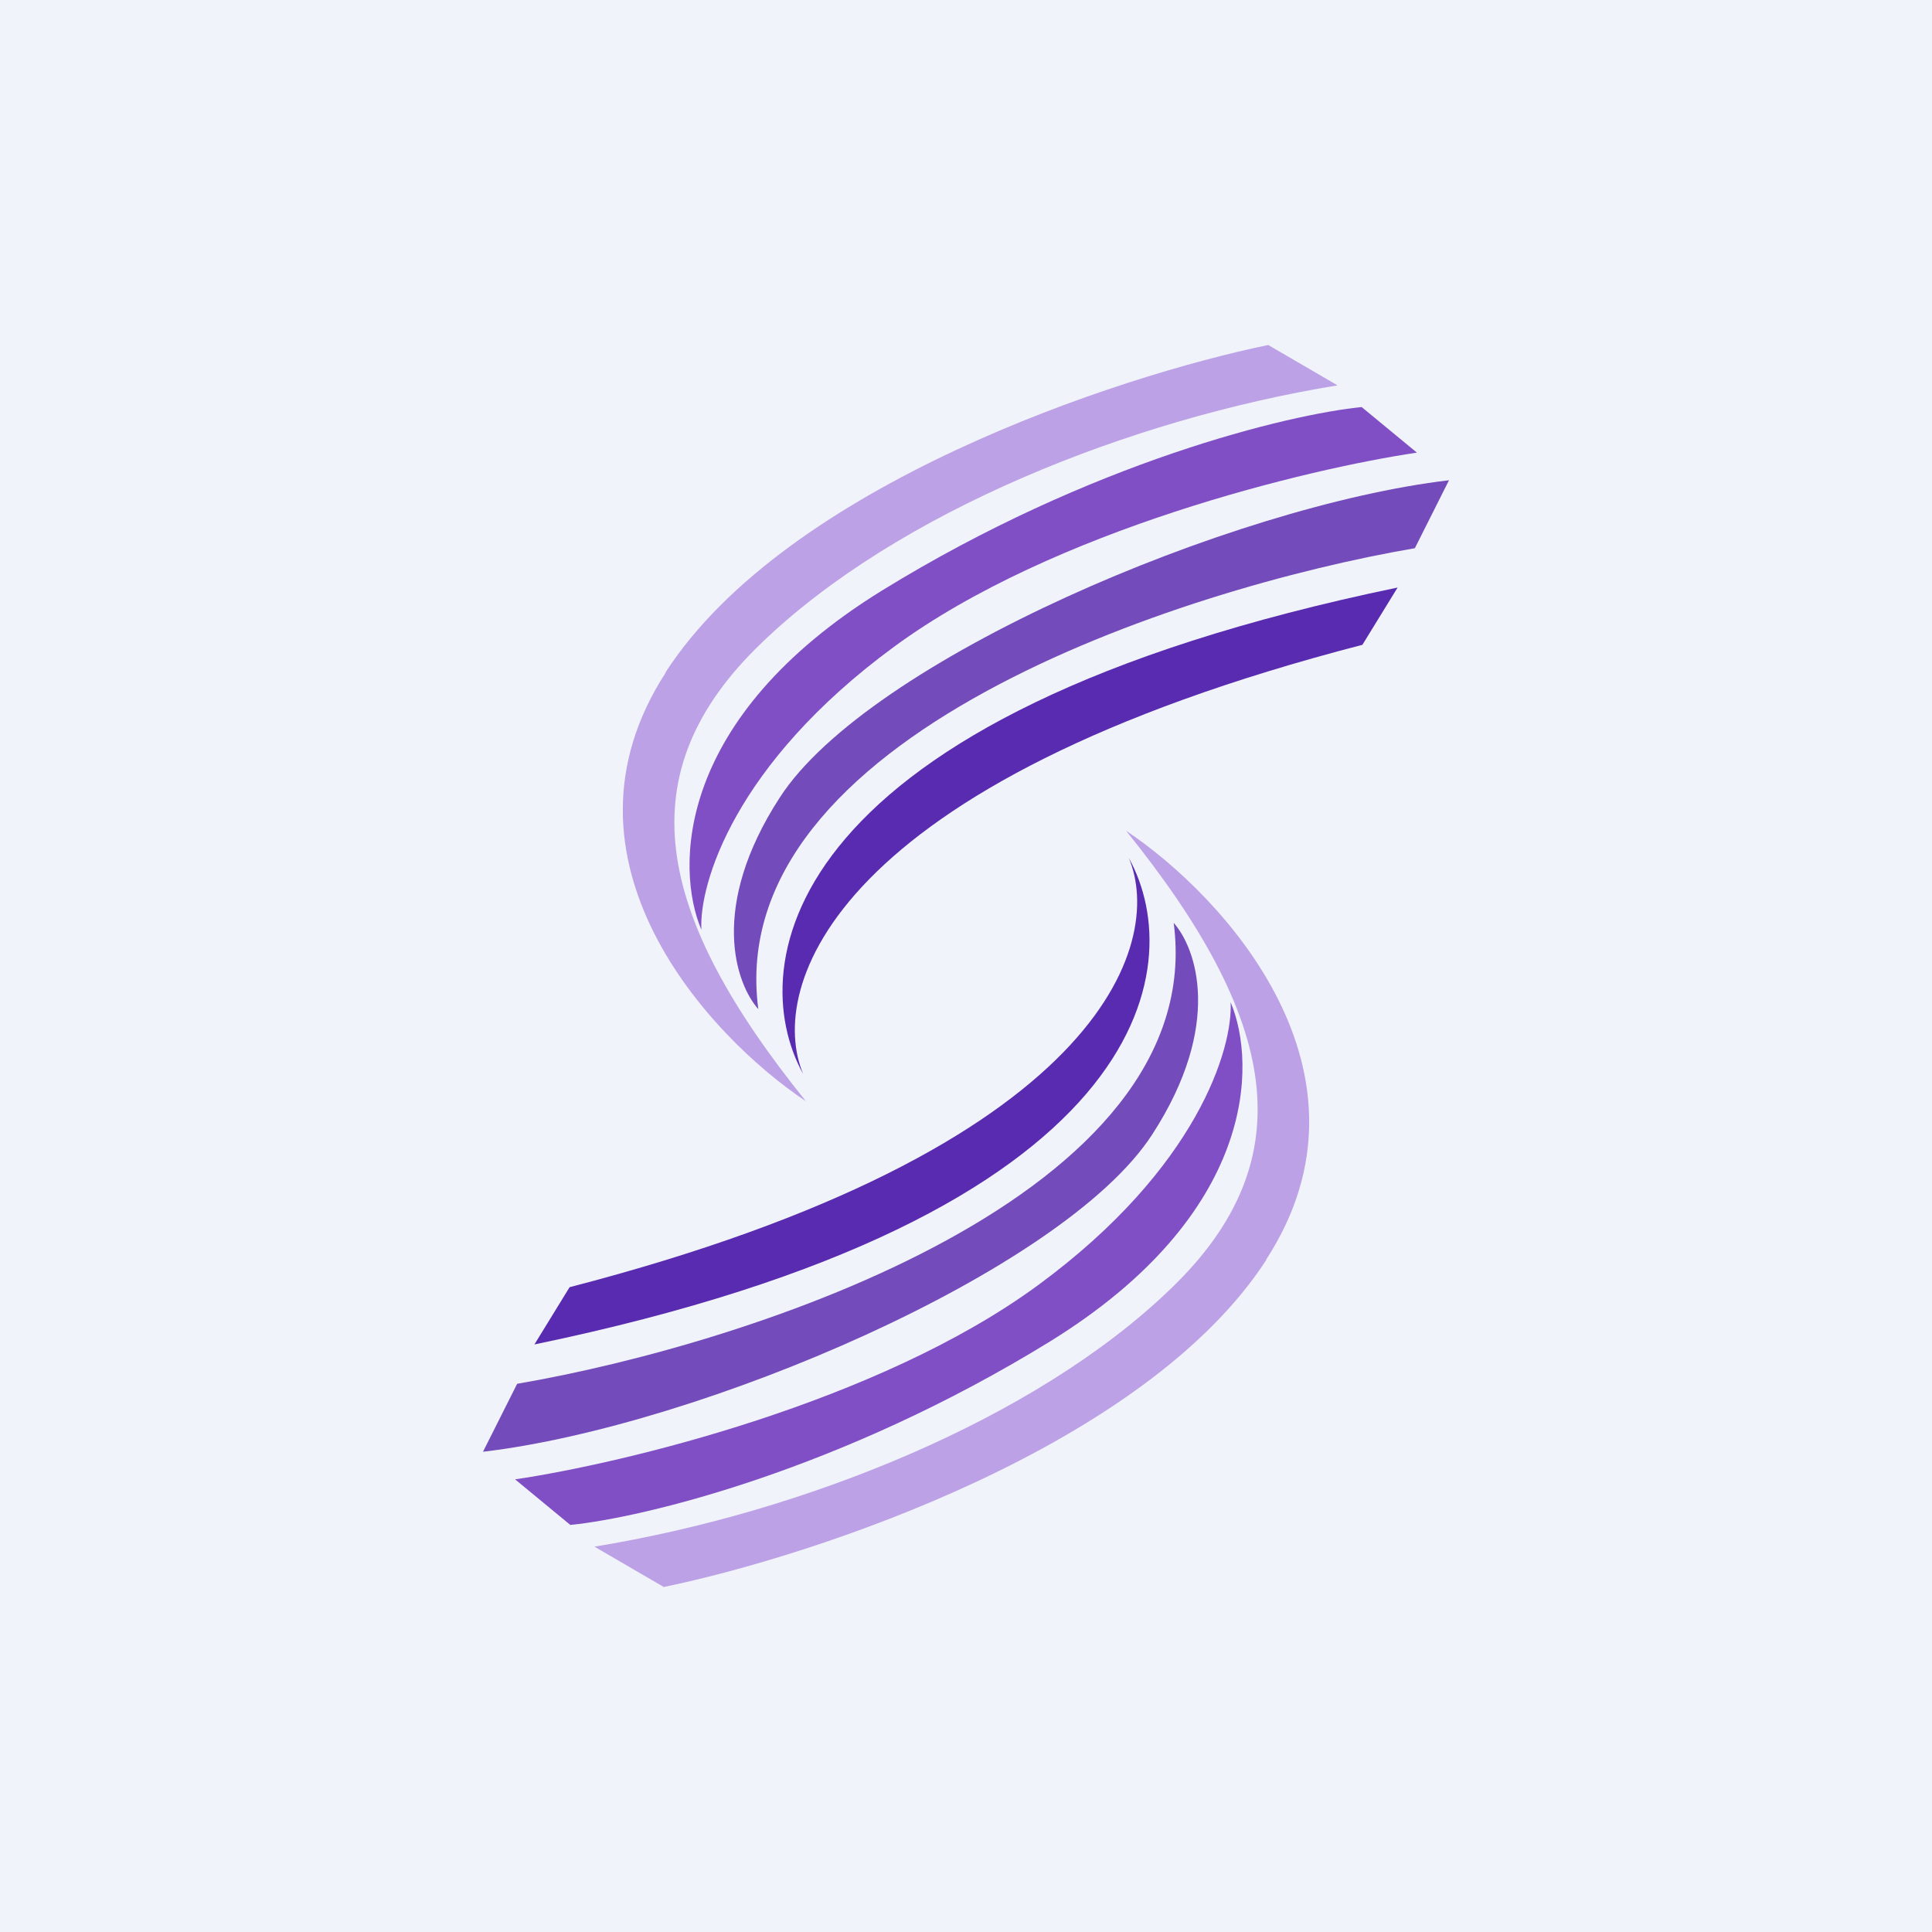
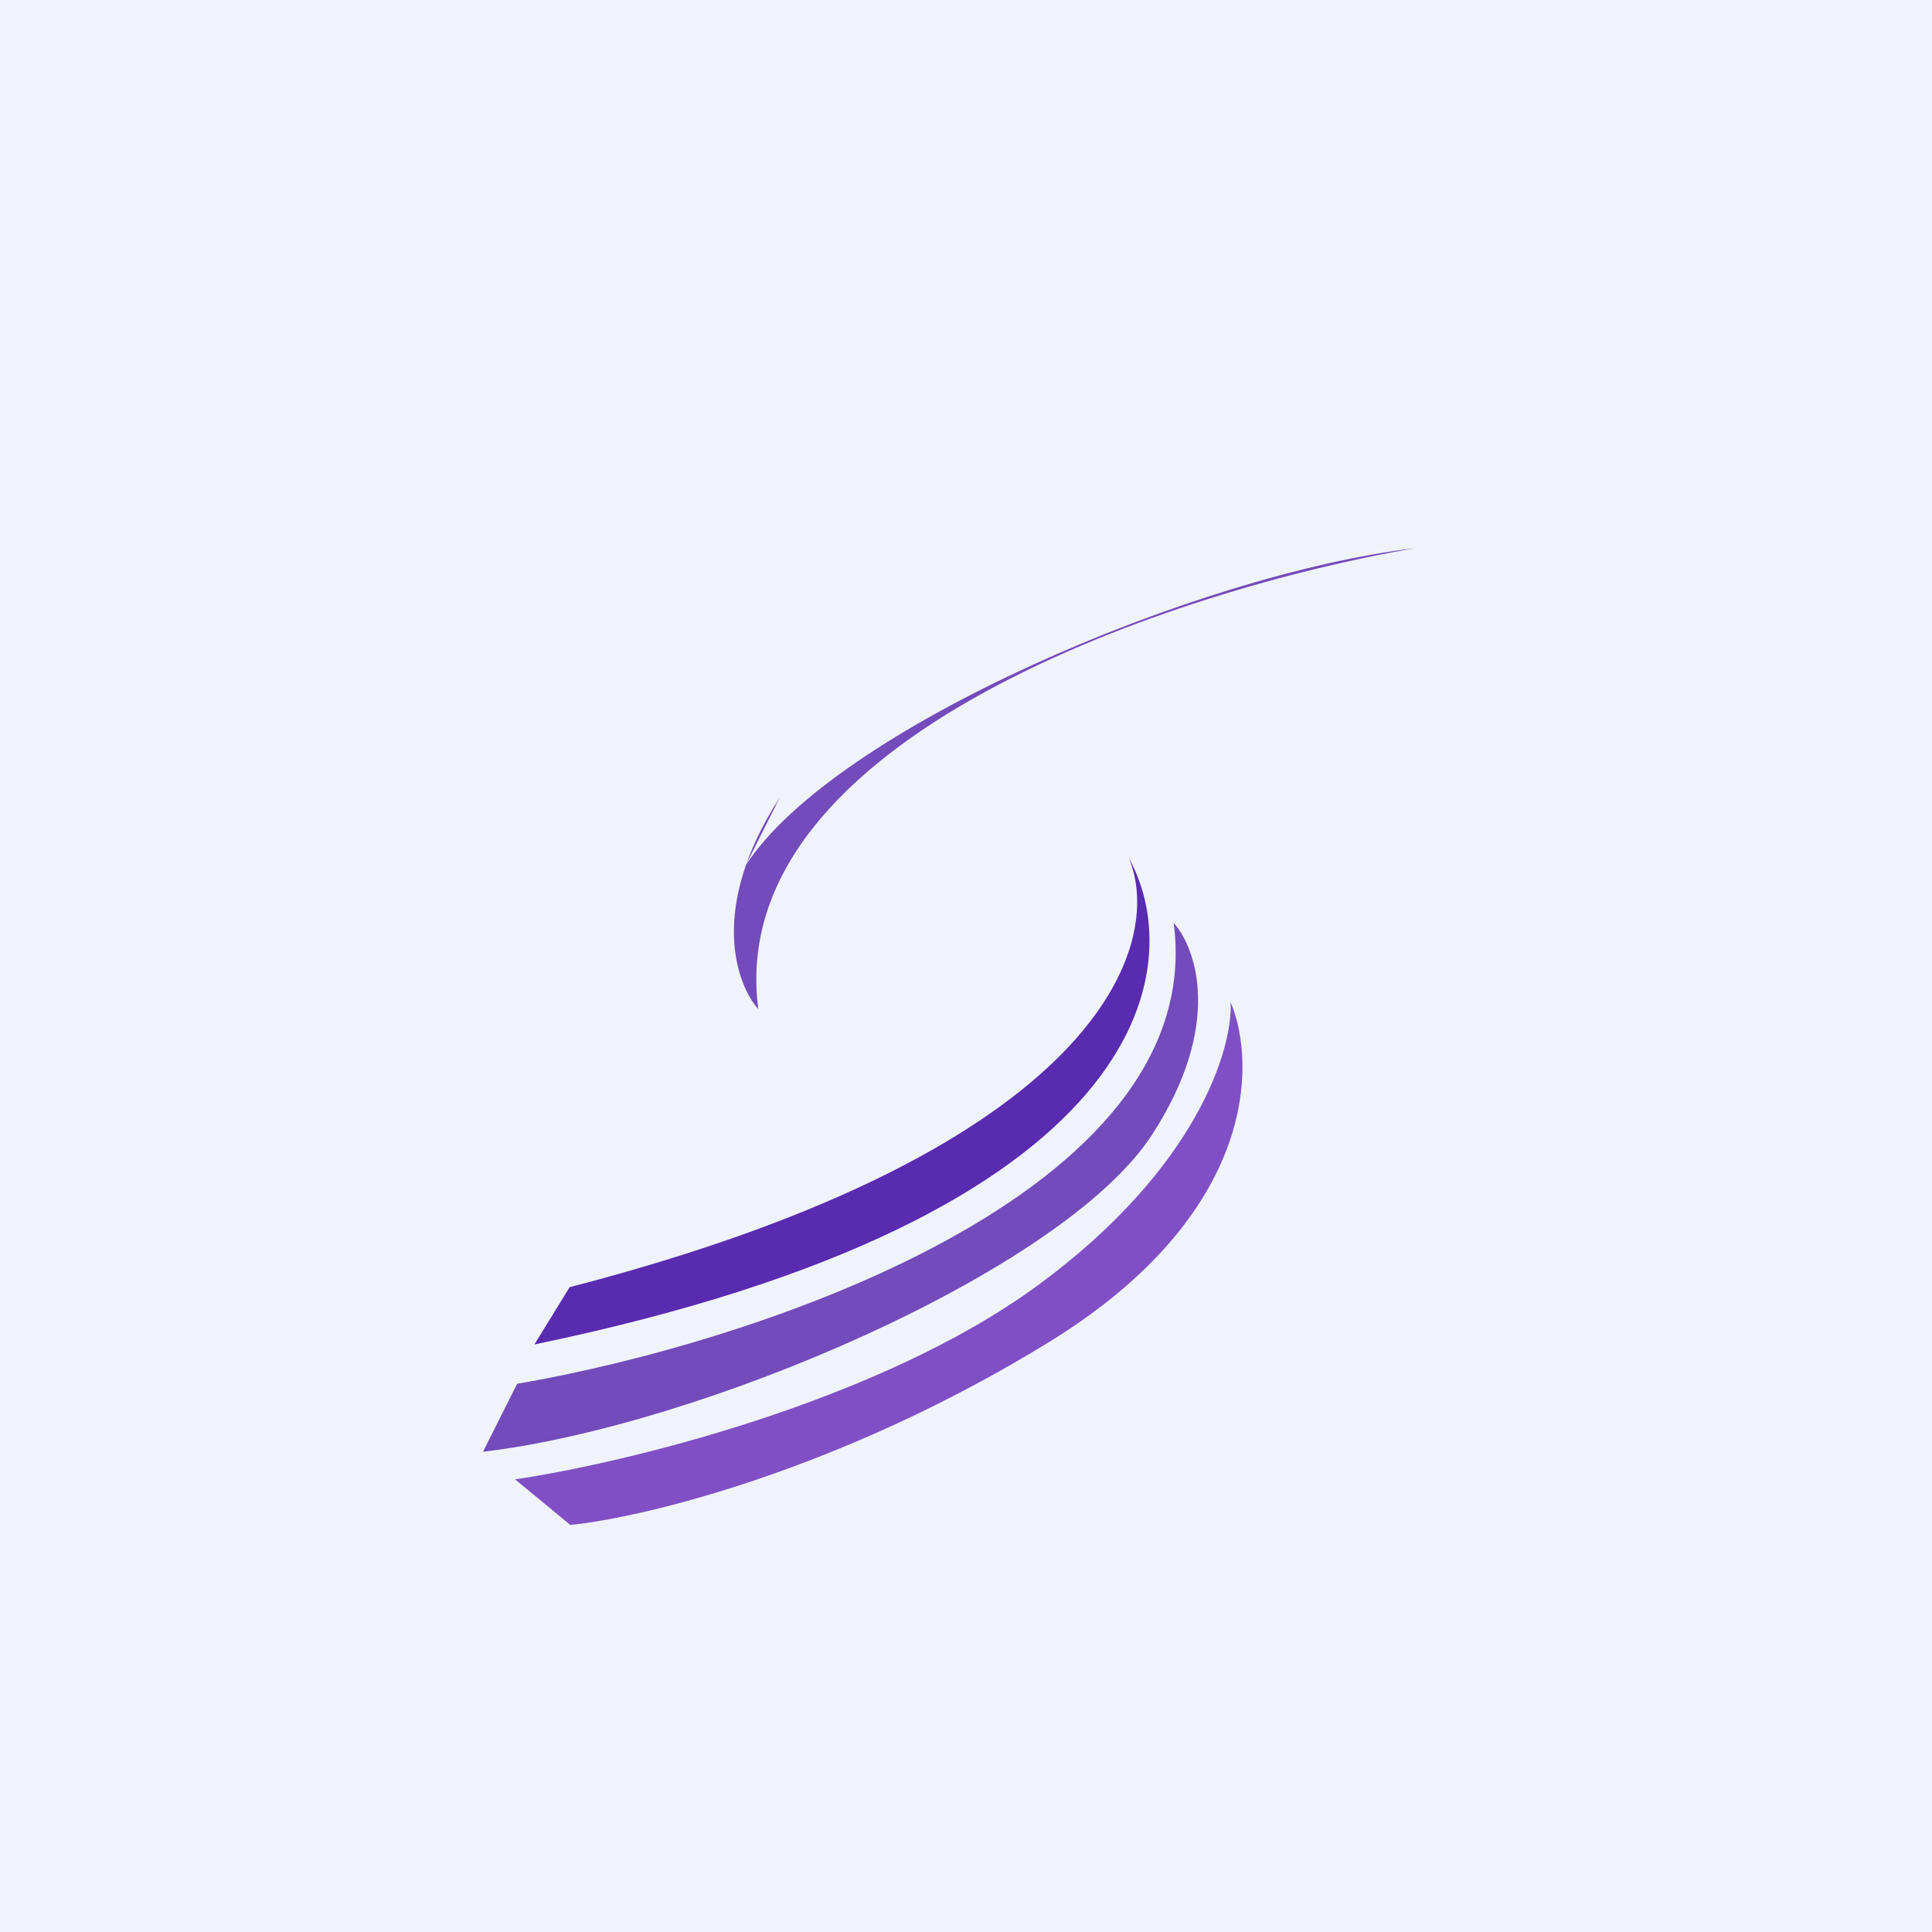
<svg xmlns="http://www.w3.org/2000/svg" width="56" height="56" viewBox="0 0 56 56">
  <path fill="#F0F3FA" d="M0 0h56v56H0z" />
-   <path d="M40.51 17.03c-17.94 3.72-18.97 10.95-17.23 14.1-1.04-2.48.74-8.43 16.21-12.44l1.02-1.66Z" fill="#592BB0" />
-   <path d="M22.6 23.12c-2.06 3.18-1.27 5.4-.62 6.13-1.04-7.88 12.25-12.2 19.03-13.36l.99-1.97c-6.28.74-16.84 5.23-19.4 9.2Z" fill="#734BBB" />
-   <path d="M19.3 19.49c-3.52 5.42 1.24 10.55 4.06 12.43-4.37-5.42-5.23-9.5-1.29-13.28 3.94-3.8 10.68-6.49 16.7-7.47L36.76 10c-4.36.9-13.96 4.06-17.47 9.49Z" fill="#BCA1E6" />
-   <path d="M39.46 11.8c-2.1.21-7.83 1.58-13.9 5.32-5.97 3.69-5.99 8.03-5.23 9.83-.07-1.32.95-4.8 5.58-8.2 4.63-3.4 12.04-5.17 15.16-5.63l-1.6-1.32Z" fill="#804FC5" />
+   <path d="M22.6 23.12c-2.06 3.18-1.27 5.4-.62 6.13-1.04-7.88 12.25-12.2 19.03-13.36c-6.28.74-16.84 5.23-19.4 9.2Z" fill="#734BBB" />
  <path d="M15.49 38.97c17.94-3.72 18.97-10.95 17.23-14.1 1.04 2.48-.74 8.43-16.21 12.44l-1.02 1.66Z" fill="#592BB0" />
  <path d="M33.4 32.88c2.06-3.18 1.27-5.4.62-6.13 1.04 7.88-12.25 12.2-19.03 13.36L14 42.08c6.28-.74 16.84-5.23 19.4-9.2Z" fill="#734BBB" />
-   <path d="M36.7 36.51c3.52-5.42-1.24-10.55-4.06-12.43 4.37 5.42 5.23 9.5 1.29 13.28-3.94 3.8-10.68 6.49-16.7 7.47L19.24 46c4.36-.9 13.96-4.06 17.47-9.49Z" fill="#BCA1E6" />
  <path d="M16.54 44.2c2.1-.21 7.83-1.58 13.9-5.32 5.97-3.69 5.99-8.03 5.23-9.83.07 1.32-.95 4.8-5.58 8.2-4.63 3.4-12.04 5.17-15.16 5.63l1.6 1.32Z" fill="#804FC5" />
</svg>